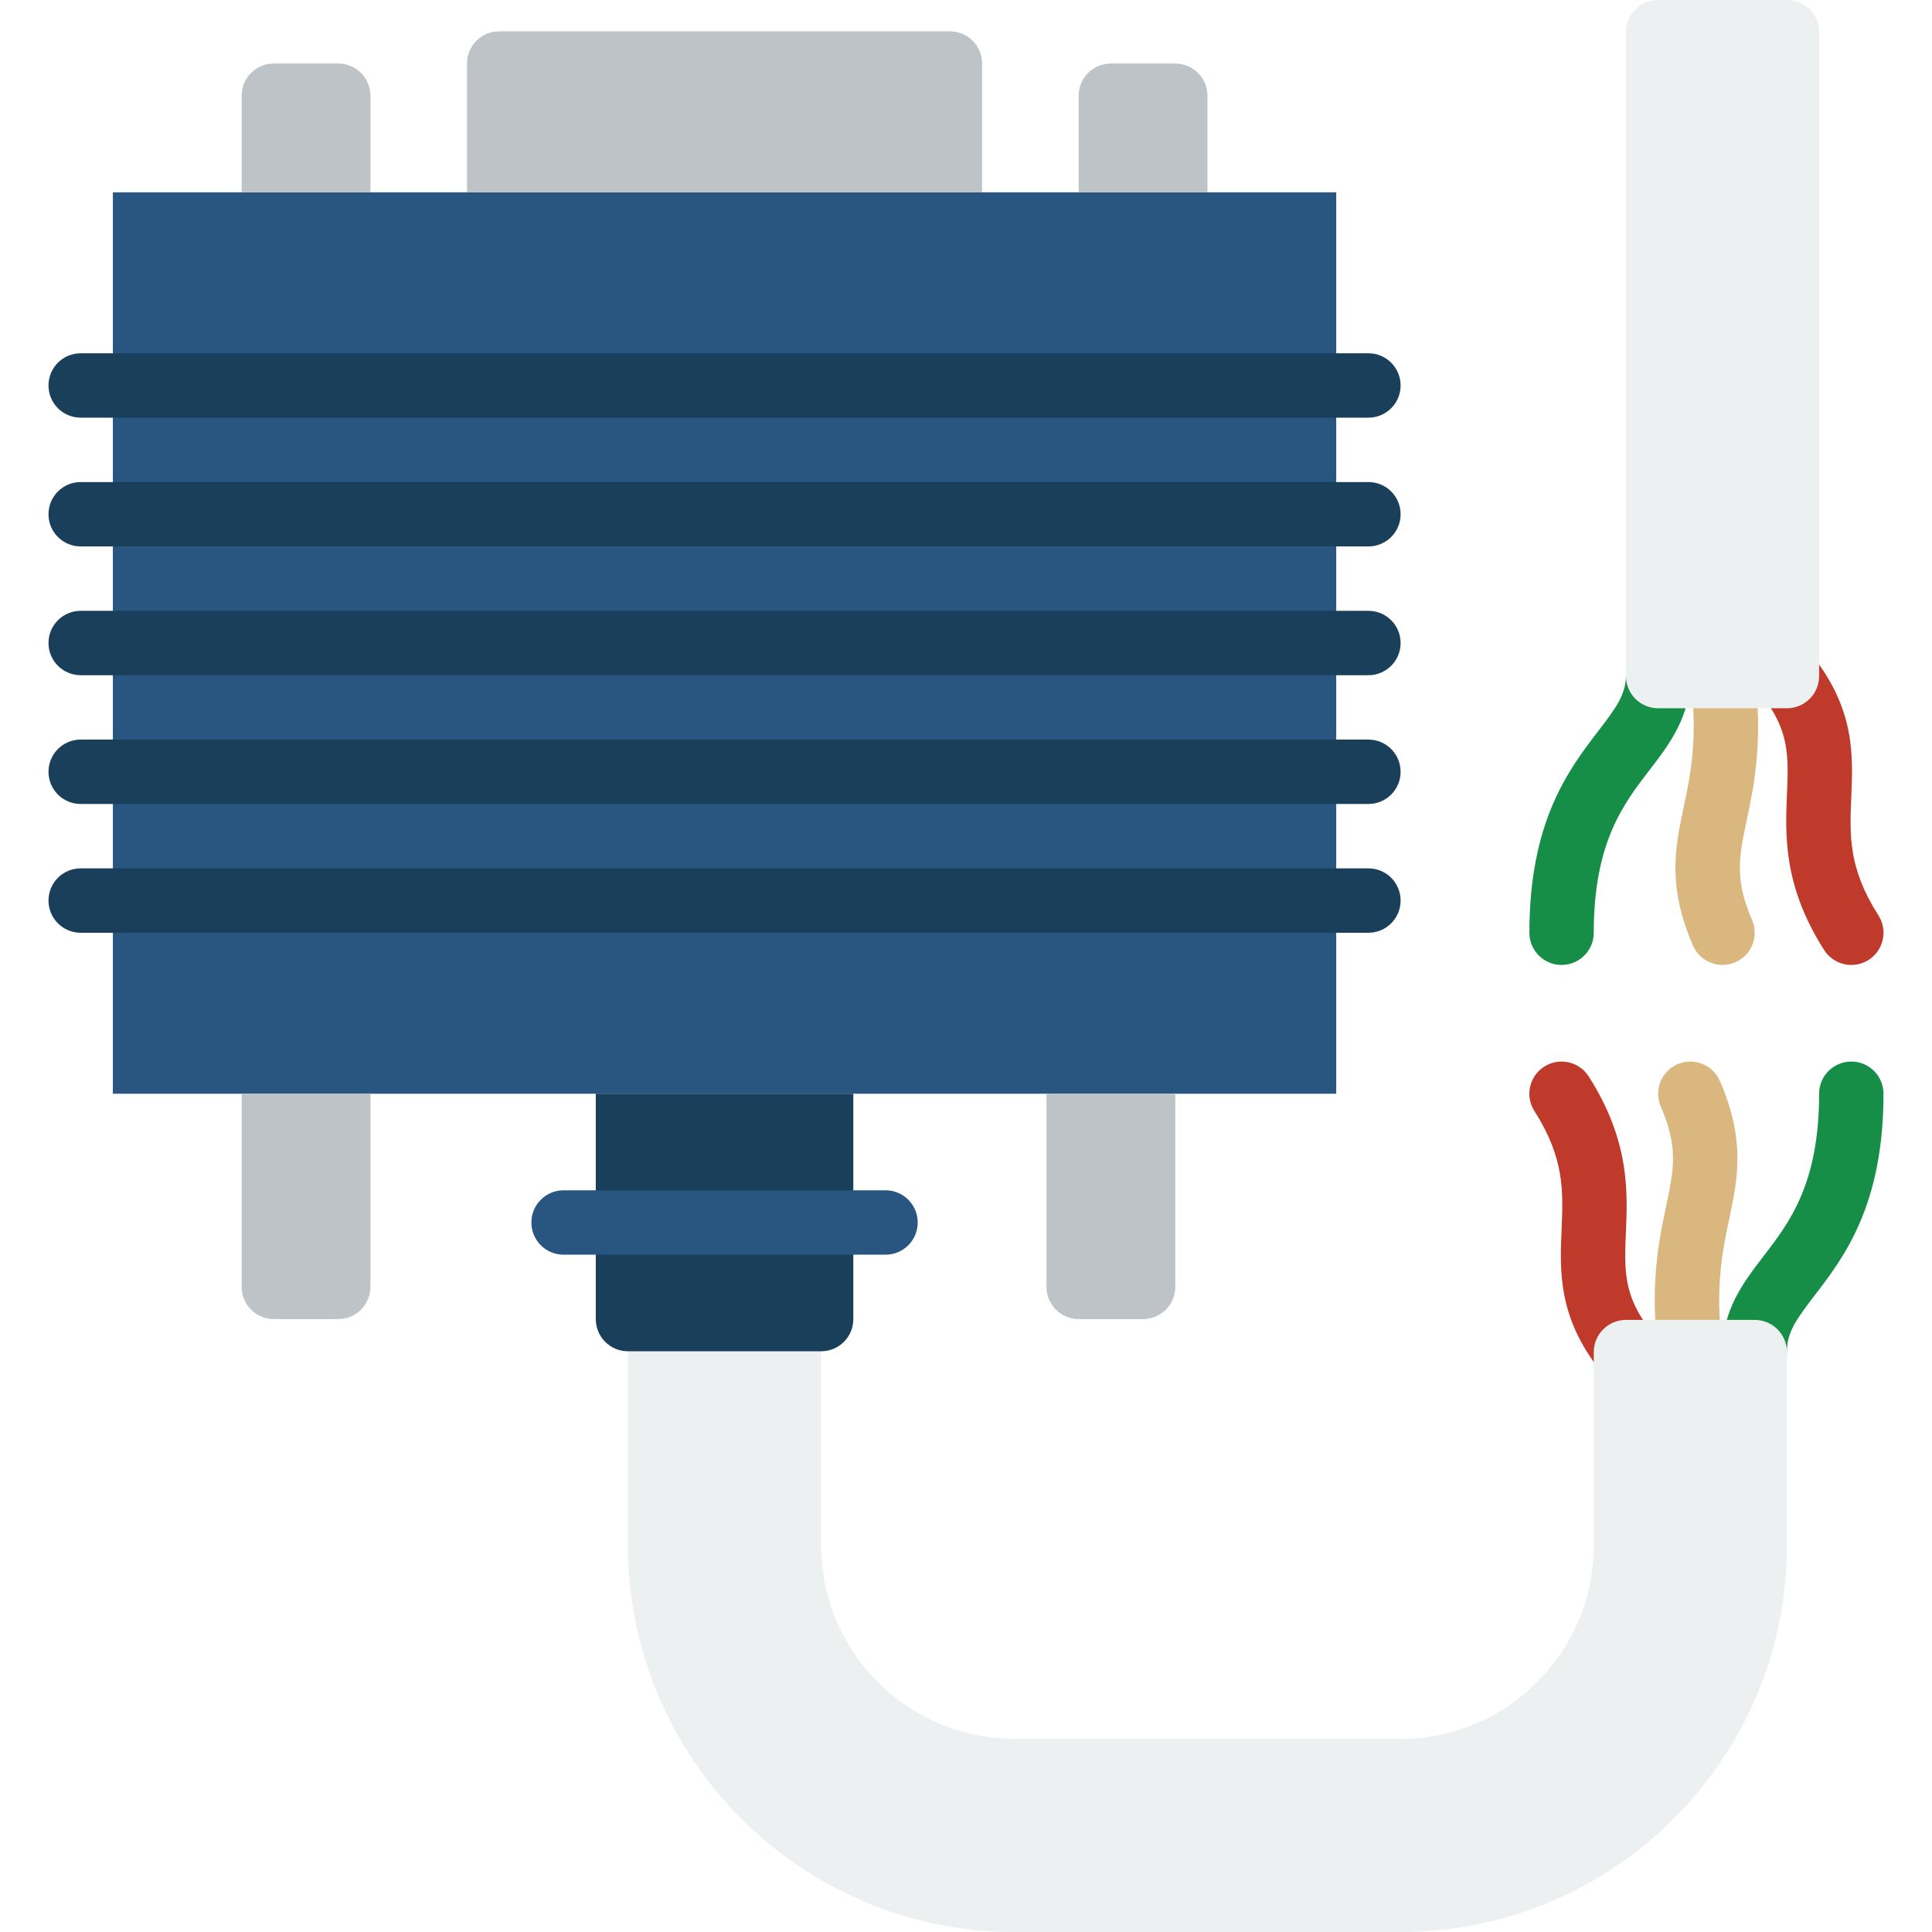
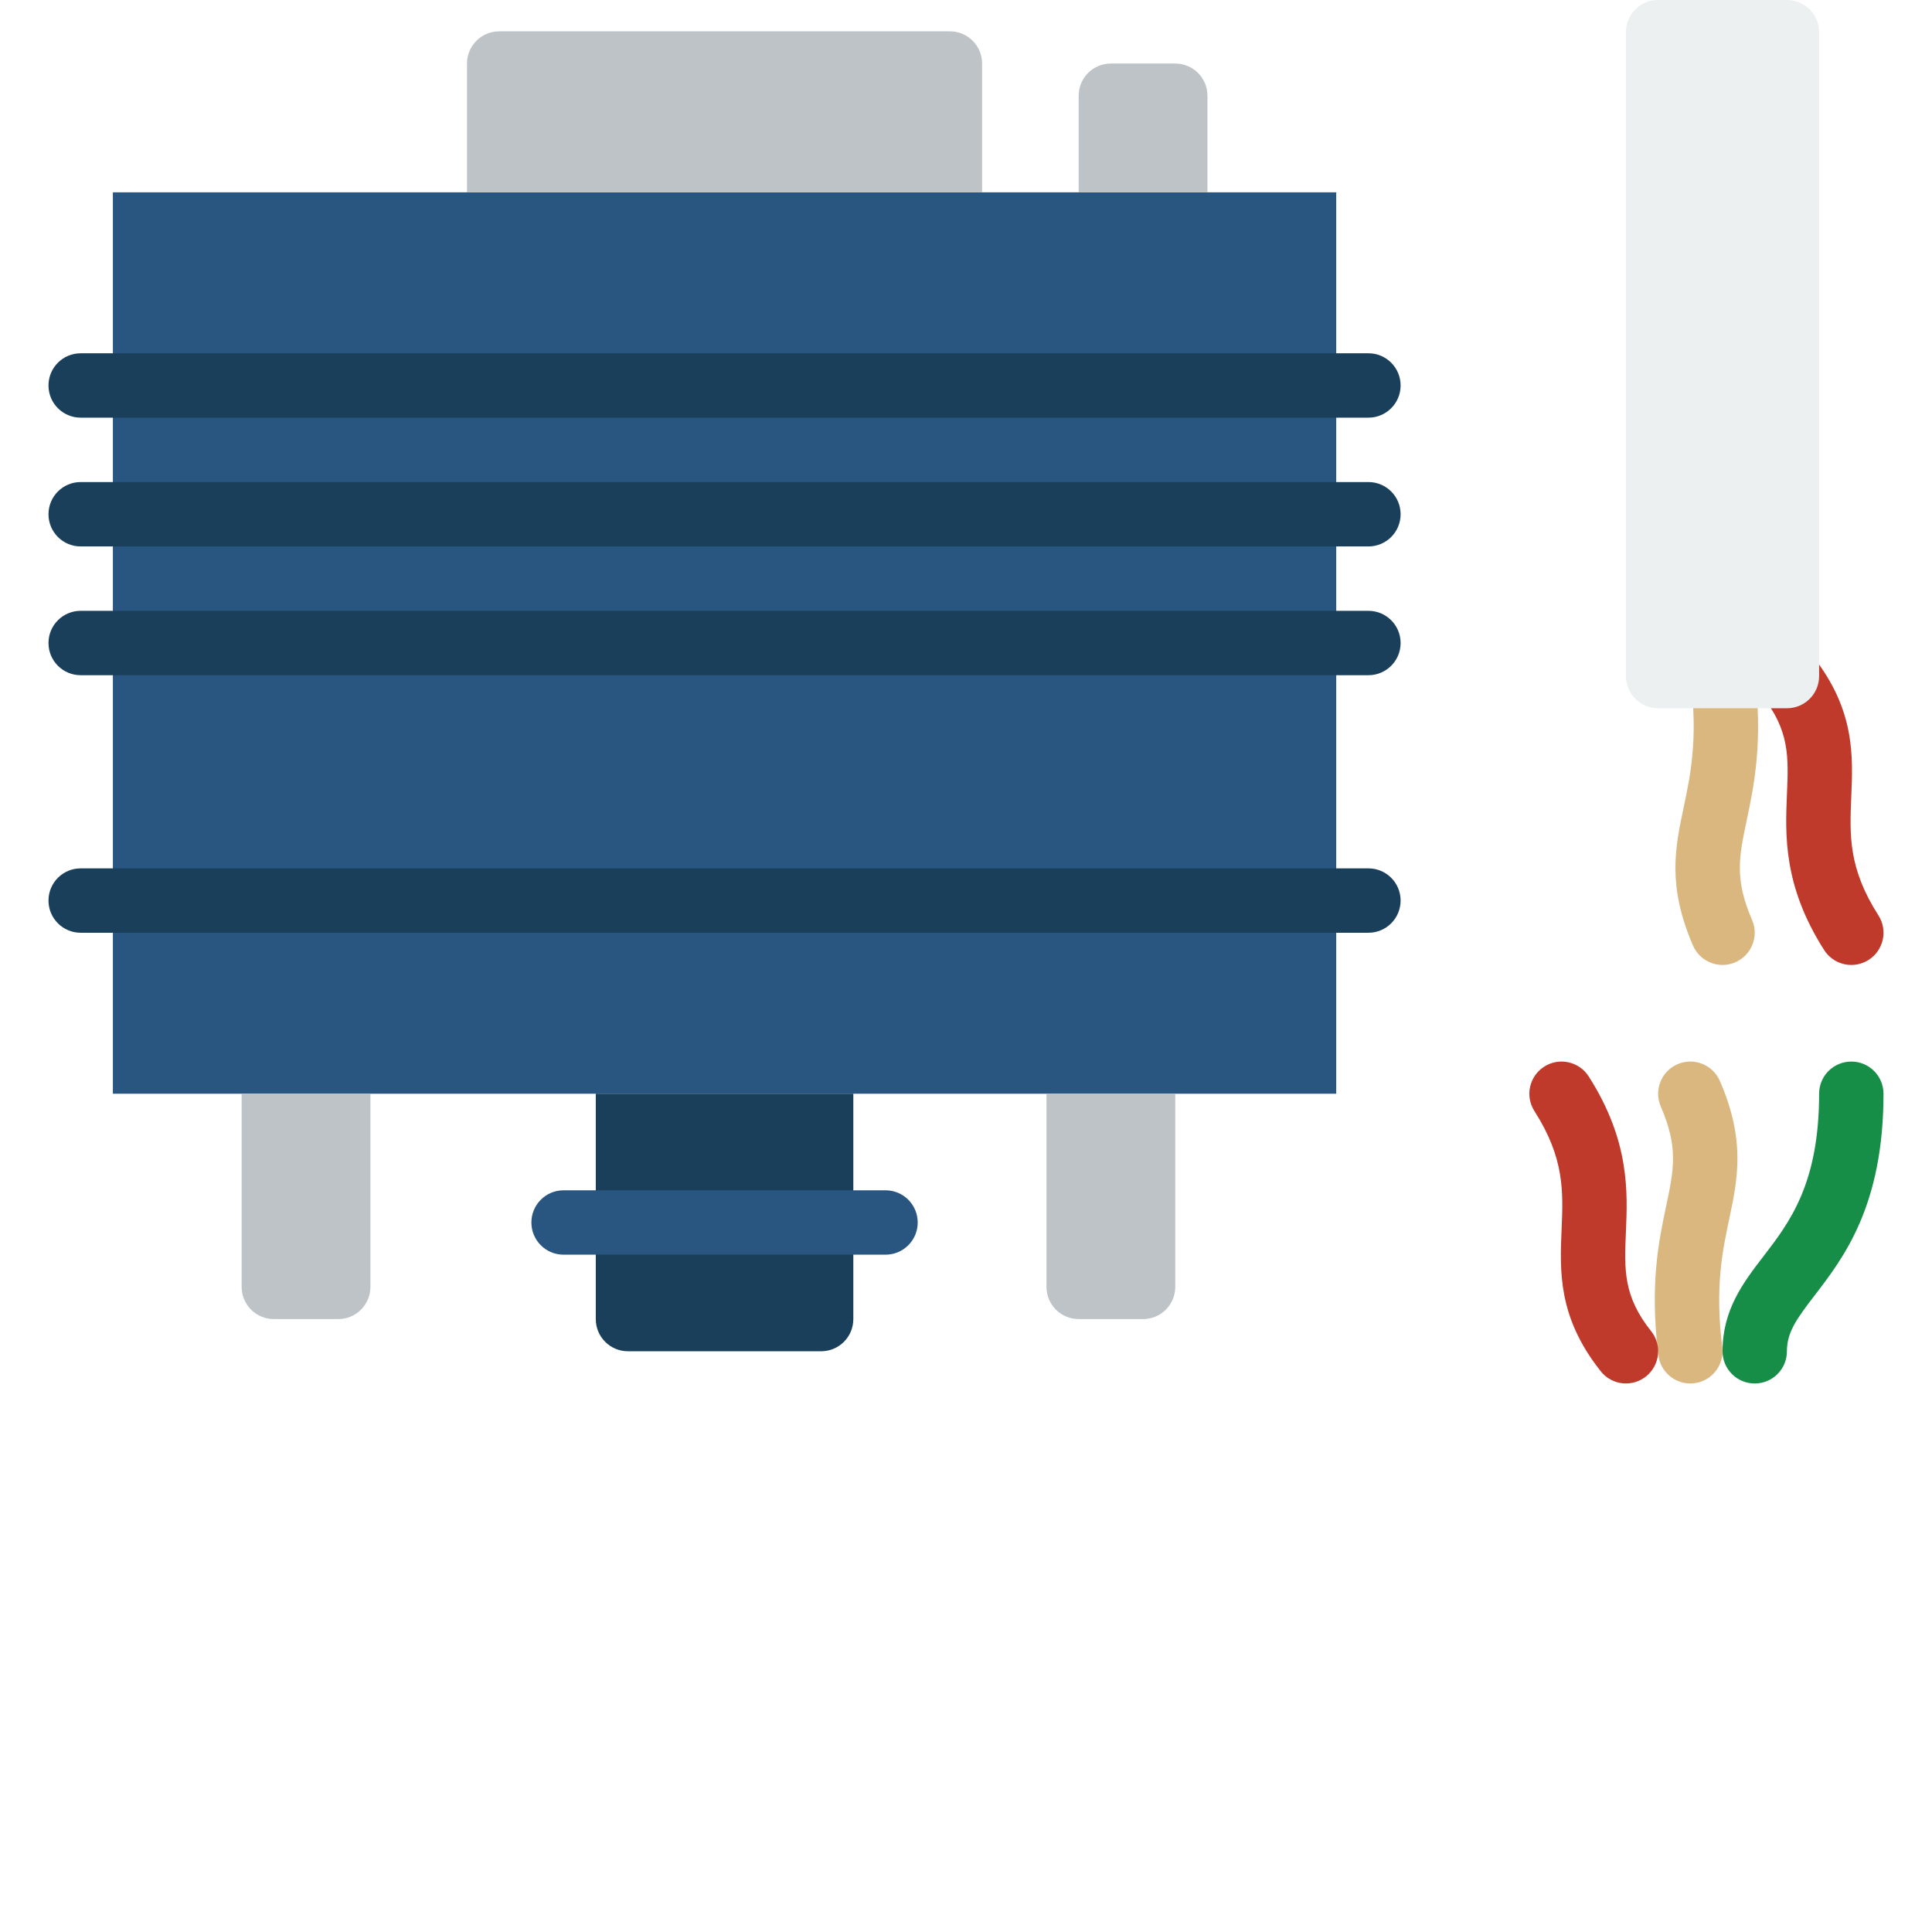
<svg xmlns="http://www.w3.org/2000/svg" height="800px" width="800px" version="1.1" id="Layer_1" viewBox="0 0 503.713 503.713" xml:space="preserve">
  <g>
    <path style="fill:#DBB780;" d="M440.691,360.705c-4.163,0-7.789-3.106-8.31-7.353c-2.308-18.39,0.092-29.78,2.023-38.929   c2.006-9.501,3.223-15.242-1.402-25.927c-1.847-4.247,0.117-9.191,4.365-11.037c4.255-1.847,9.199,0.126,11.046,4.373   c6.74,15.587,4.642,25.533,2.417,36.058c-1.754,8.335-3.743,17.786-1.796,33.381c0.571,4.6-2.686,8.796-7.285,9.367   C441.396,360.68,441.044,360.705,440.691,360.705" />
    <path style="fill:#C03A2B;" d="M423.921,360.696c-2.837,0-5.355-1.41-6.866-3.559c-10.886-13.874-10.374-25.885-9.921-36.495   c0.428-9.997,0.797-18.633-7.076-30.963c-2.501-3.911-1.351-9.098,2.56-11.591c3.903-2.493,9.098-1.343,11.591,2.56   c10.718,16.795,10.156,30.057,9.694,40.708c-0.411,9.619-0.705,16.569,6.572,25.692c1.192,1.494,1.838,3.332,1.838,5.237   C432.315,356.928,428.554,360.696,423.921,360.696" />
    <path style="fill:#178E47;" d="M457.495,360.705c-4.642,0-8.393-3.752-8.393-8.393c0-10.87,5.422-17.937,10.668-24.769   c6.807-8.855,14.512-18.885,14.512-42.378c0-4.642,3.752-8.393,8.393-8.393c4.633,0,8.393,3.752,8.393,8.393   c0,29.201-10.391,42.723-17.979,52.61c-4.734,6.152-7.202,9.602-7.202,14.537C465.888,356.953,462.128,360.705,457.495,360.705" />
    <path style="fill:#DBB780;" d="M449.102,251.582c-3.248,0-6.337-1.897-7.705-5.061c-6.748-15.587-4.65-25.533-2.426-36.05   c1.763-8.343,3.752-17.786,1.805-33.389c-0.579-4.6,2.686-8.796,7.286-9.367c4.574-0.537,8.796,2.678,9.367,7.286   c2.3,18.398-0.109,29.78-2.031,38.929c-2.006,9.501-3.215,15.242,1.41,25.927c1.838,4.247-0.126,9.191-4.381,11.037   C451.351,251.363,450.218,251.582,449.102,251.582" />
    <path style="fill:#C03A2B;" d="M482.684,251.582c-2.77,0-5.481-1.368-7.084-3.878c-10.718-16.787-10.156-30.049-9.703-40.708   c0.411-9.61,0.713-16.56-6.572-25.684c-1.183-1.494-1.83-3.341-1.83-5.238c0-4.642,3.752-8.41,8.393-8.41   c2.862,0,5.397,1.427,6.908,3.618c10.836,13.849,10.332,25.843,9.871,36.436c-0.428,9.997-0.797,18.625,7.084,30.955   c2.493,3.903,1.351,9.098-2.56,11.591C485.789,251.154,484.228,251.582,482.684,251.582" />
-     <path style="fill:#178E47;" d="M407.134,251.582c-4.642,0-8.393-3.752-8.393-8.393c0-29.201,10.383-42.723,17.979-52.61   c4.726-6.152,7.202-9.602,7.202-14.537c0-4.642,3.752-8.393,8.393-8.393c4.633,0,8.393,3.752,8.393,8.393   c0,10.87-5.422,17.937-10.676,24.769c-6.799,8.855-14.504,18.885-14.504,42.378C415.528,247.83,411.767,251.582,407.134,251.582" />
    <g>
      <path style="fill:#ECF0F1;" d="M465.888,184.656h-33.574c-4.642,0-8.393-3.752-8.393-8.393V8.393c0-4.642,3.752-8.393,8.393-8.393    h33.574c4.642,0,8.393,3.752,8.393,8.393v167.869C474.282,180.904,470.53,184.656,465.888,184.656" />
-       <path style="fill:#ECF0F1;" d="M365.167,503.713H264.446c-55.539,0-100.721-45.232-100.721-100.83v-50.579    c0-4.642,3.752-8.393,8.393-8.393h33.574c4.642,0,8.393,3.752,8.393,8.393v50.579c0,27.833,22.587,50.47,50.361,50.47h100.721    c27.774,0,50.361-22.587,50.361-50.361v-50.47c0-4.633,3.752-8.393,8.393-8.393h33.574c4.642,0,8.393,3.76,8.393,8.393v50.47    C465.888,458.531,420.707,503.713,365.167,503.713" />
    </g>
    <polygon style="fill:#285680;" points="29.429,285.159 348.38,285.159 348.38,50.142 29.429,50.142  " />
    <path style="fill:#1A3F5B;" d="M214.085,352.303h-50.361c-4.642,0-8.393-3.752-8.393-8.393v-58.754h67.148v58.754   C222.479,348.551,218.727,352.303,214.085,352.303" />
    <g>
      <path style="fill:#BDC3C7;" d="M256.052,50.139H121.757V16.565c0-4.642,3.752-8.393,8.393-8.393h117.508    c4.642,0,8.393,3.752,8.393,8.393V50.139z" />
      <path style="fill:#BDC3C7;" d="M88.184,343.91H71.397c-4.642,0-8.393-3.752-8.393-8.393v-50.361h33.574v50.361    C96.577,340.158,92.825,343.91,88.184,343.91" />
      <path style="fill:#BDC3C7;" d="M298.02,343.91h-16.787c-4.642,0-8.393-3.752-8.393-8.393v-50.361h33.574v50.361    C306.413,340.158,302.661,343.91,298.02,343.91" />
      <path style="fill:#BDC3C7;" d="M289.626,16.565h16.787c4.642,0,8.393,3.752,8.393,8.393v25.18h-33.574v-25.18    C281.233,20.317,284.985,16.565,289.626,16.565" />
-       <path style="fill:#BDC3C7;" d="M71.397,16.565h16.787c4.642,0,8.393,3.752,8.393,8.393v25.18H63.003v-25.18    C63.003,20.317,66.755,16.565,71.397,16.565" />
    </g>
    <g>
      <path style="fill:#1A3F5B;" d="M356.774,108.893H21.036c-4.642,0-8.393-3.752-8.393-8.393c0-4.642,3.752-8.393,8.393-8.393    h335.738c4.642,0,8.393,3.752,8.393,8.393C365.167,105.141,361.415,108.893,356.774,108.893" />
      <path style="fill:#1A3F5B;" d="M356.774,142.467H21.036c-4.642,0-8.393-3.752-8.393-8.393c0-4.642,3.752-8.393,8.393-8.393    h335.738c4.642,0,8.393,3.752,8.393,8.393C365.167,138.715,361.415,142.467,356.774,142.467" />
      <path style="fill:#1A3F5B;" d="M356.774,176.041H21.036c-4.642,0-8.393-3.752-8.393-8.393c0-4.642,3.752-8.393,8.393-8.393    h335.738c4.642,0,8.393,3.752,8.393,8.393C365.167,172.289,361.415,176.041,356.774,176.041" />
-       <path style="fill:#1A3F5B;" d="M356.774,209.614H21.036c-4.642,0-8.393-3.752-8.393-8.393c0-4.642,3.752-8.393,8.393-8.393    h335.738c4.642,0,8.393,3.752,8.393,8.393C365.167,205.863,361.415,209.614,356.774,209.614" />
      <path style="fill:#1A3F5B;" d="M356.774,243.188H21.036c-4.642,0-8.393-3.752-8.393-8.393c0-4.642,3.752-8.393,8.393-8.393    h335.738c4.642,0,8.393,3.752,8.393,8.393C365.167,239.436,361.415,243.188,356.774,243.188" />
    </g>
    <path style="fill:#285680;" d="M230.872,327.123h-83.934c-4.642,0-8.393-3.752-8.393-8.393s3.752-8.393,8.393-8.393h83.934   c4.642,0,8.393,3.752,8.393,8.393S235.514,327.123,230.872,327.123" />
  </g>
</svg>